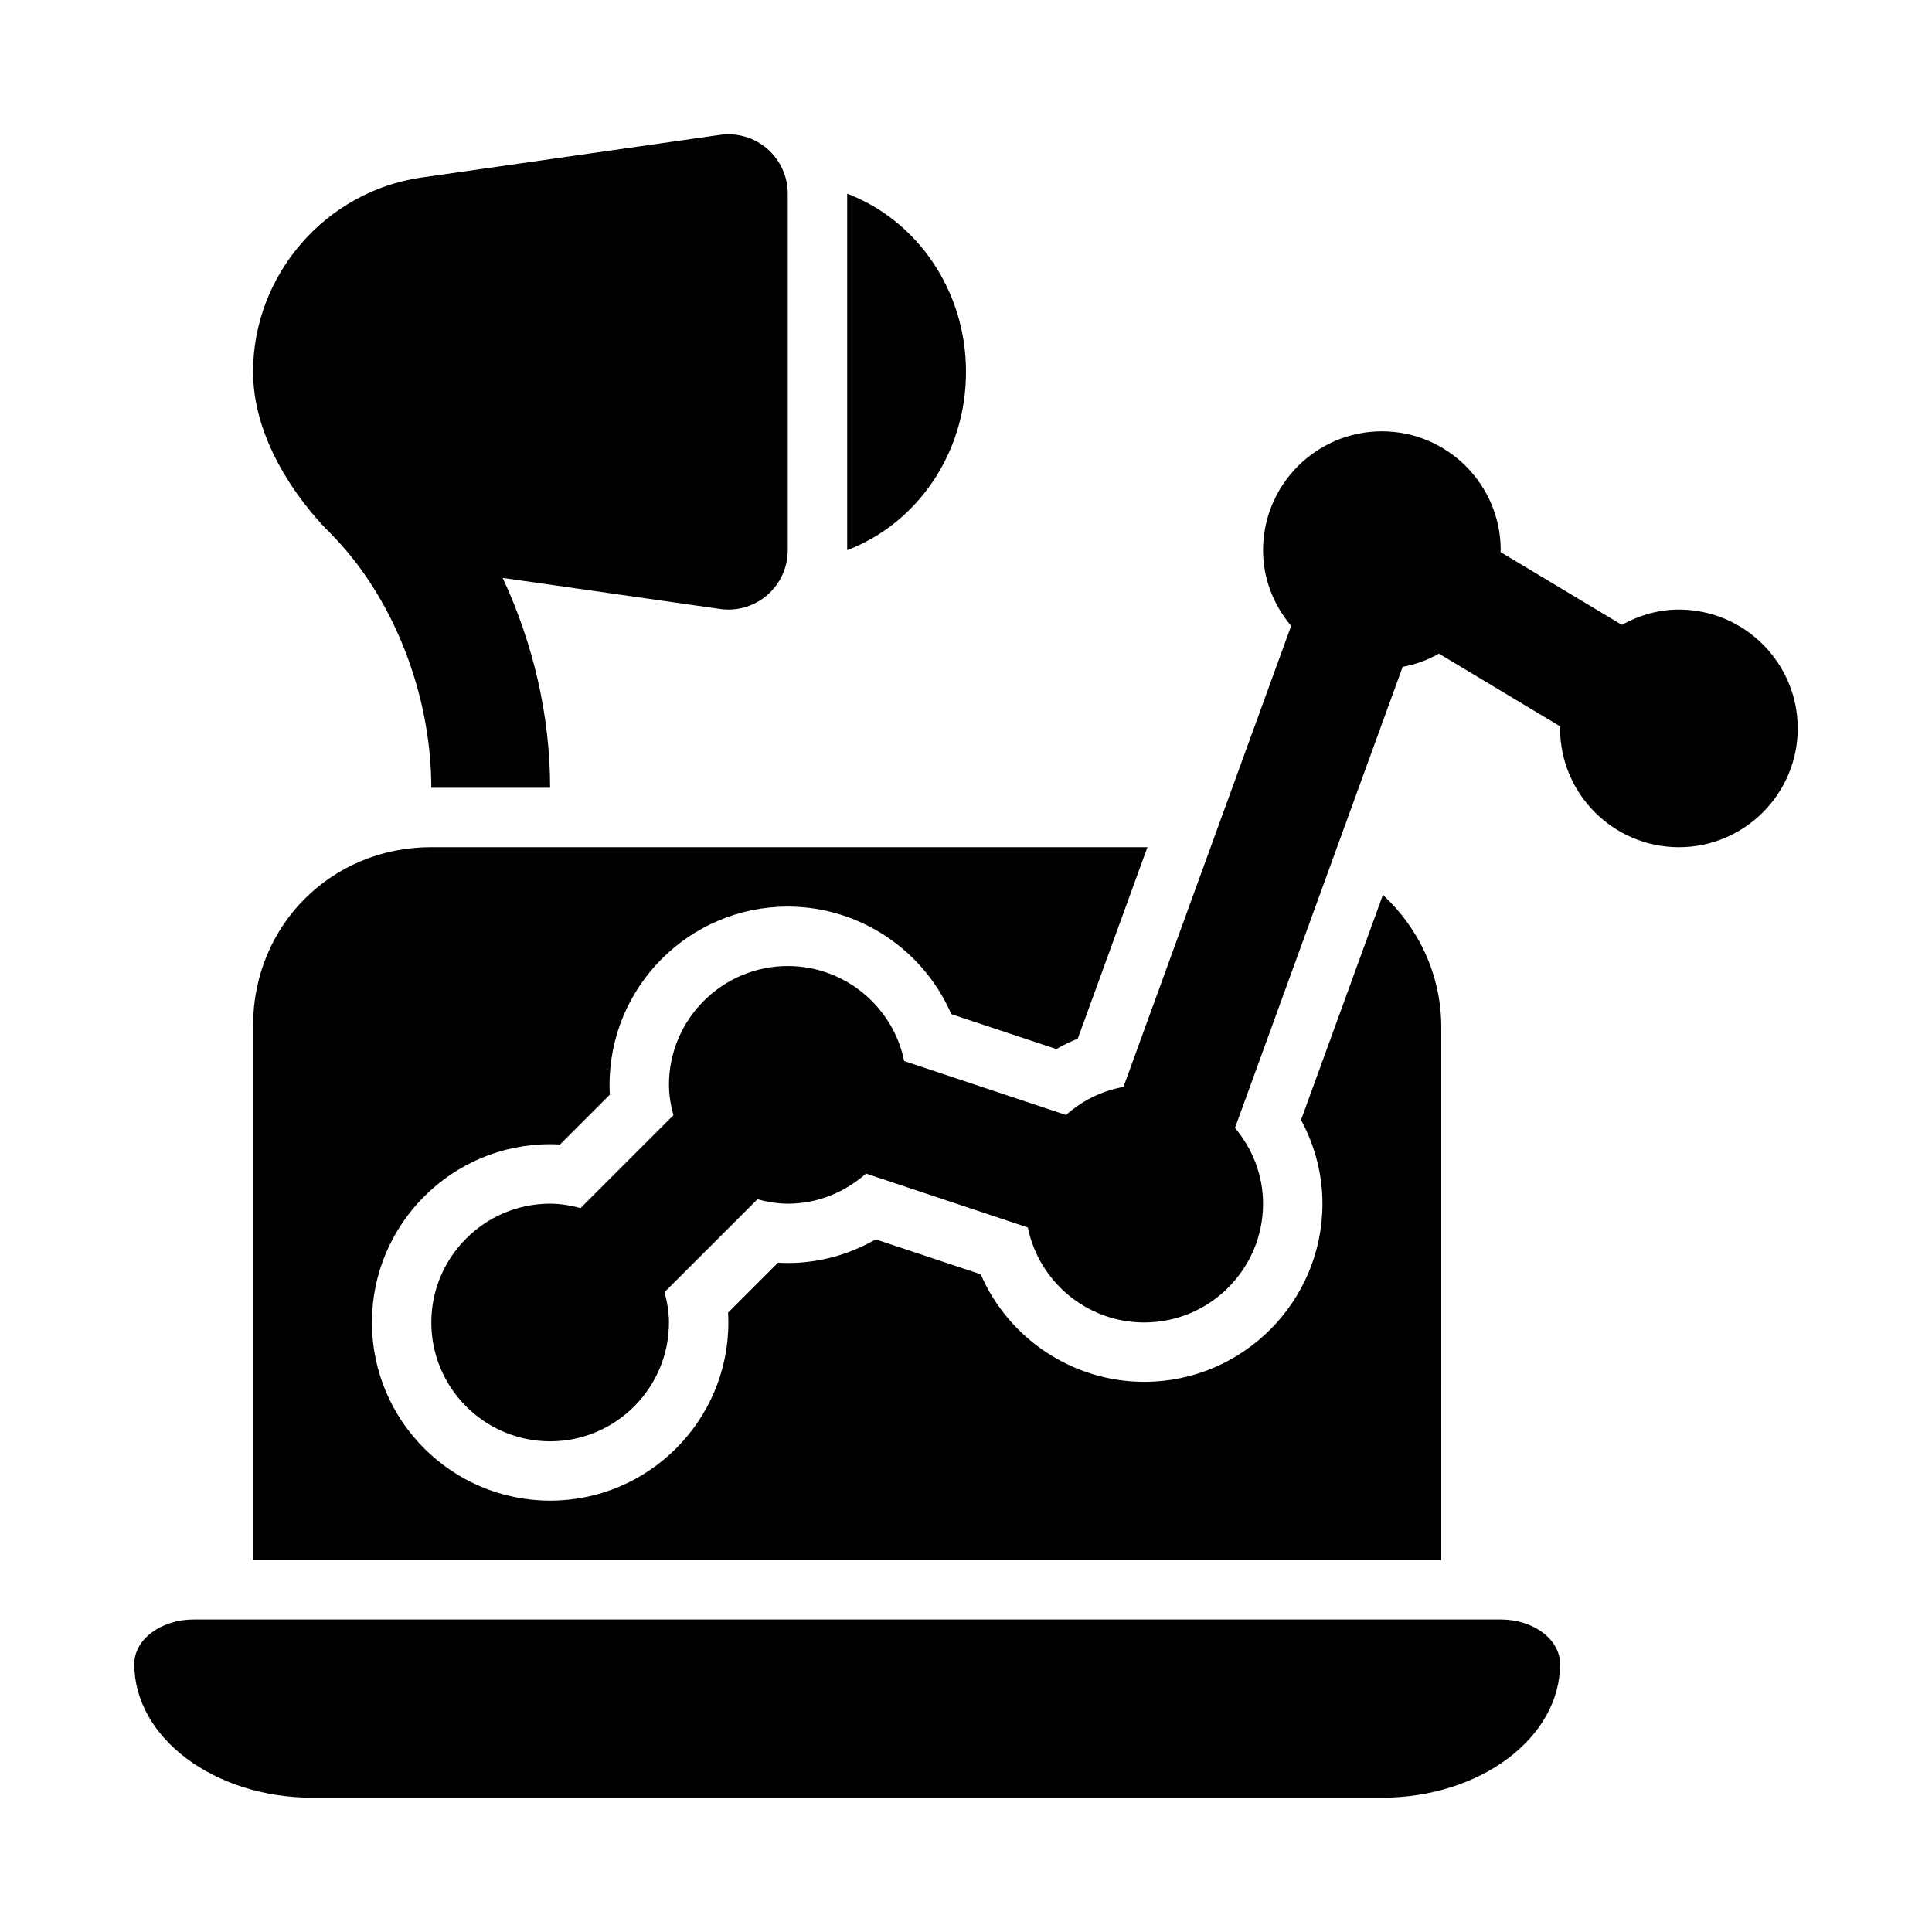
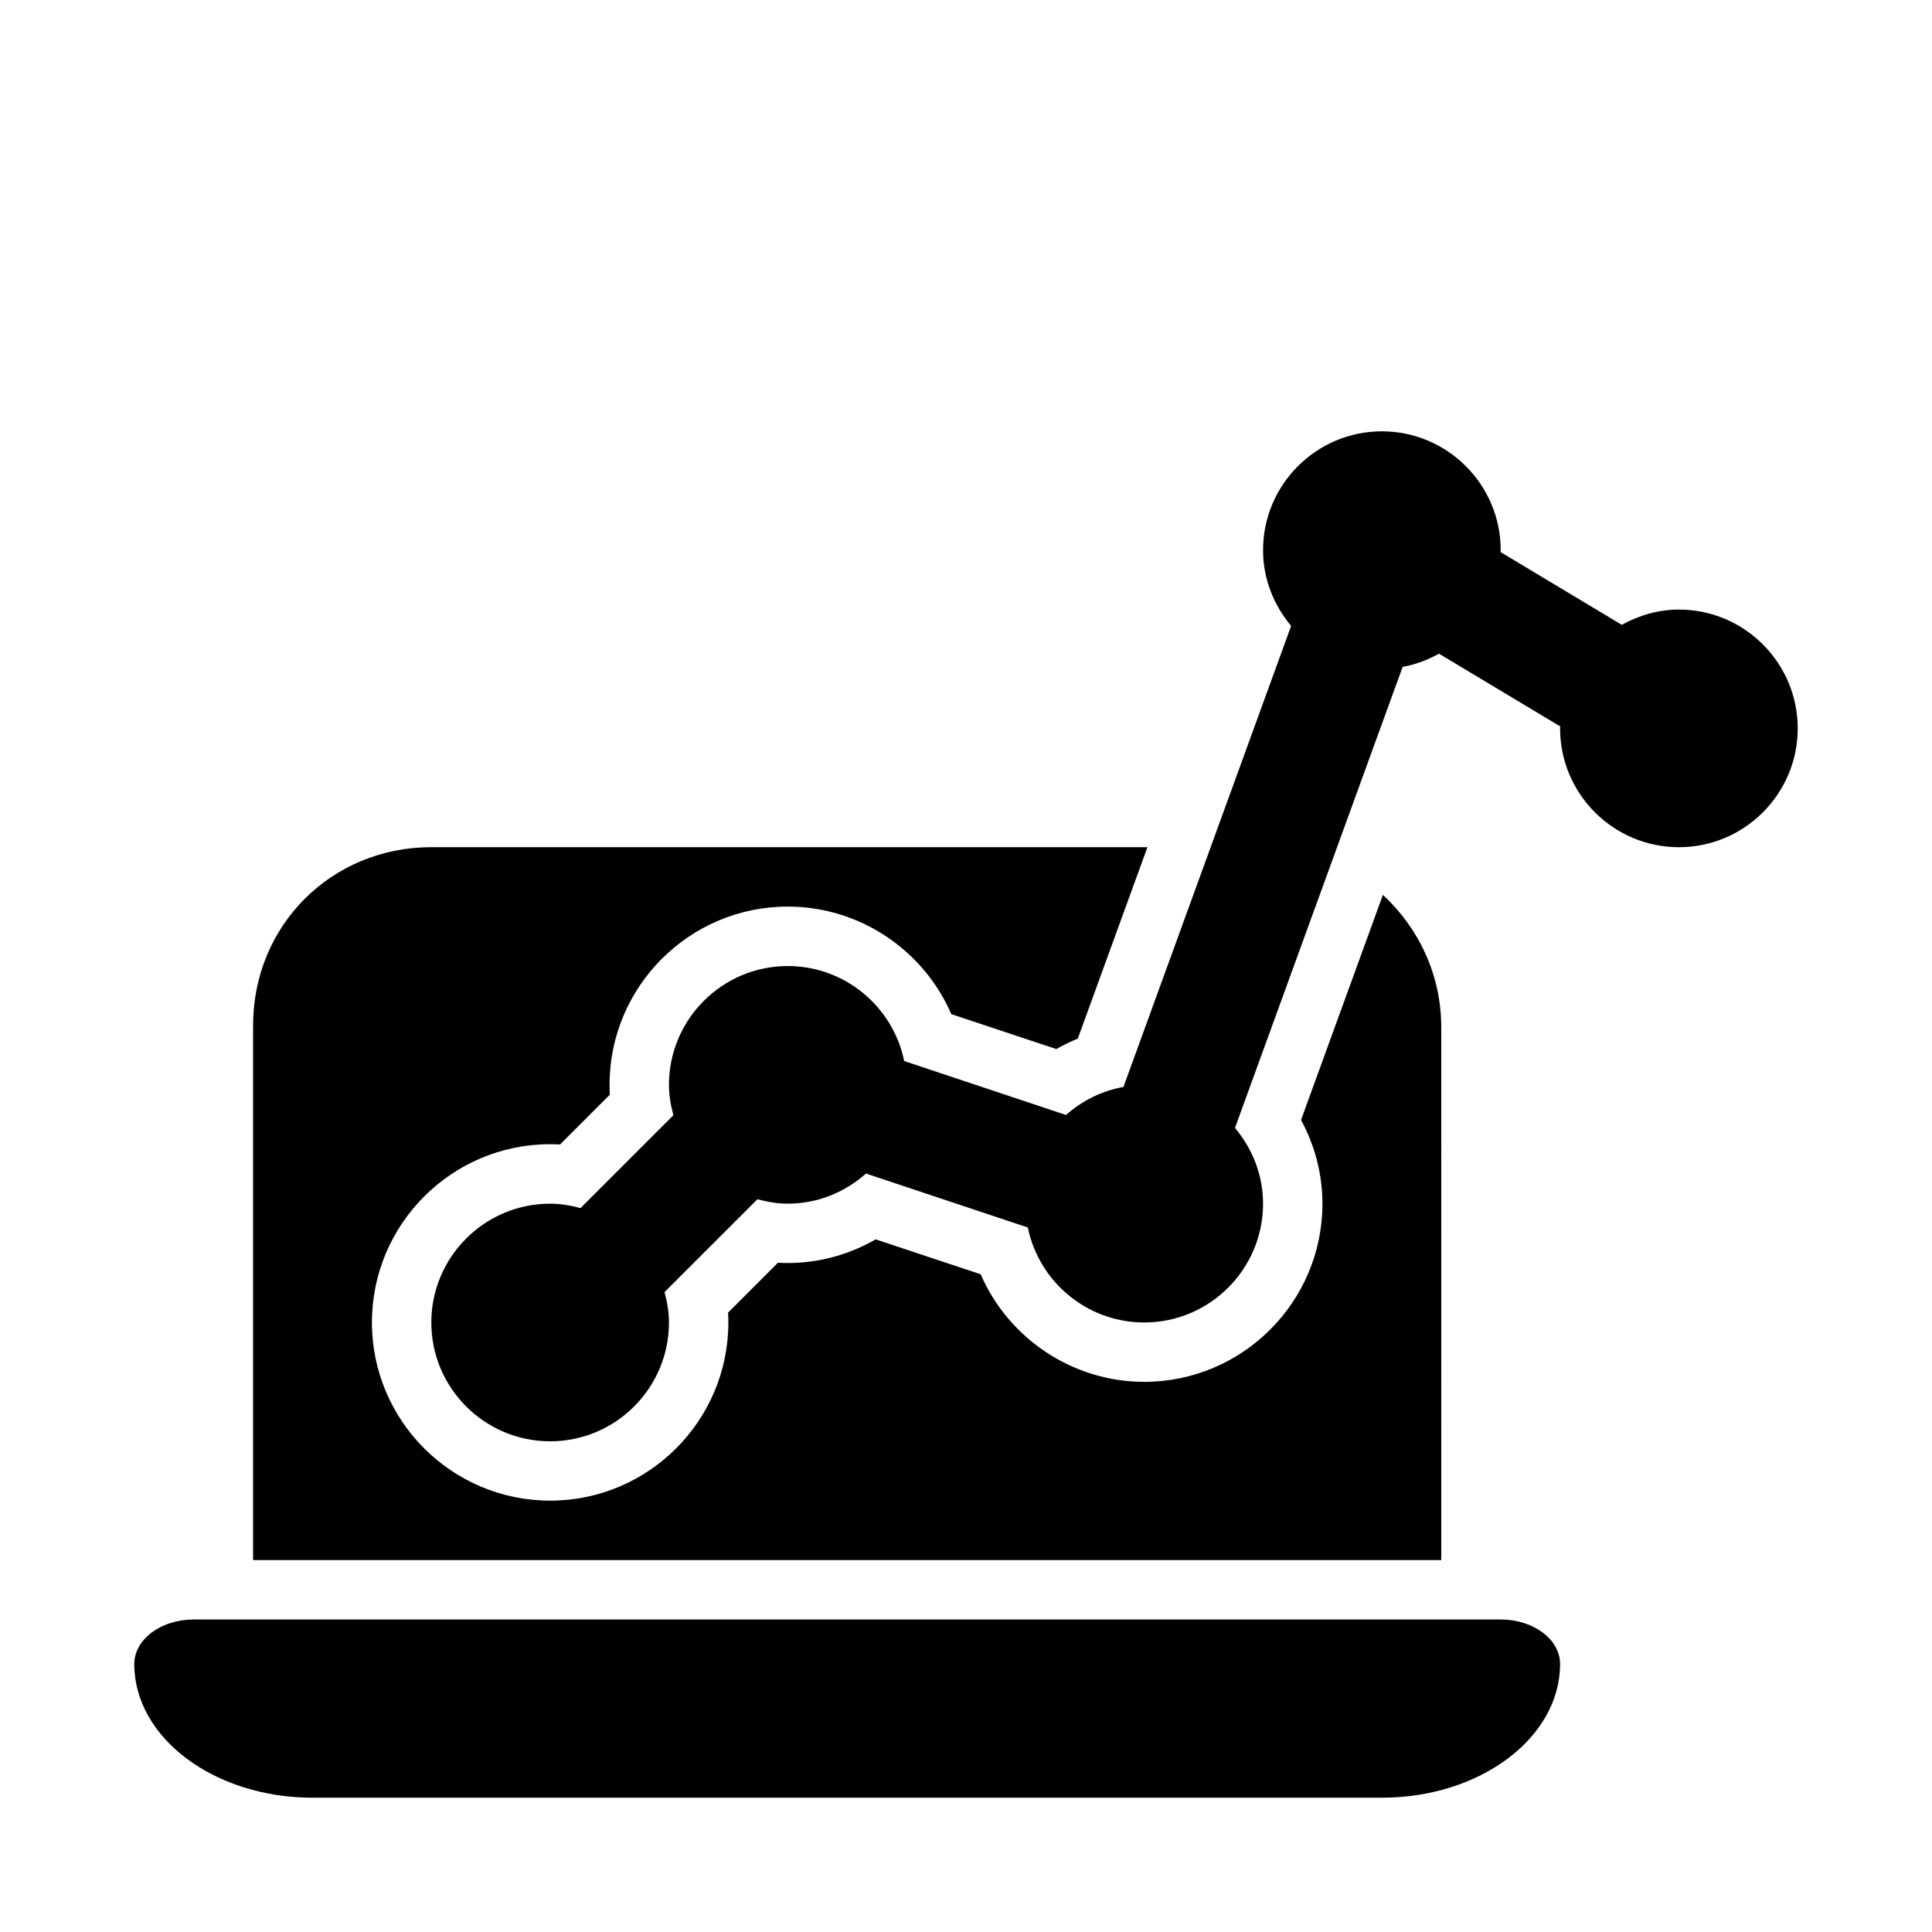
<svg xmlns="http://www.w3.org/2000/svg" fill="#000000" width="800px" height="800px" version="1.1" viewBox="144 144 512 512">
  <g>
    <path d="m588.93 305.54c-5.512 0-10.621 1.551-15.133 4.047l-32.152-19.289c0.008-0.172 0.055-0.332 0.055-0.504 0-17.359-14.129-31.488-31.488-31.488s-31.488 14.129-31.488 31.488c0 7.668 2.863 14.609 7.438 20.078l-44.438 122.18c-5.793 1.031-10.984 3.68-15.223 7.422l-42.883-14.289c-2.93-14.344-15.648-25.176-30.848-25.176-17.359 0-31.488 14.129-31.488 31.488 0 2.801 0.484 5.465 1.176 8.051l-24.613 24.609c-2.586-0.688-5.25-1.172-8.051-1.172-17.359 0-31.488 14.129-31.488 31.488s14.129 31.488 31.488 31.488c17.359 0 31.488-14.129 31.488-31.488 0-2.797-0.484-5.461-1.172-8.047l24.621-24.613c2.582 0.688 5.242 1.172 8.039 1.172 7.973 0 15.18-3.074 20.73-7.981l42.883 14.289c2.934 14.348 15.652 25.176 30.852 25.176 17.359 0 31.488-14.129 31.488-31.488 0-7.668-2.867-14.609-7.438-20.078l44.434-122.18c3.453-0.613 6.656-1.848 9.625-3.492l32.152 19.289c-0.004 0.176-0.055 0.336-0.055 0.508 0 17.359 14.129 31.488 31.488 31.488s31.488-14.129 31.488-31.488c0-17.359-14.129-31.488-31.488-31.488z" />
-     <path d="m400 242.56c0-21.84-13.203-40.285-31.488-47.234v94.465c18.285-6.945 31.488-25.391 31.488-47.23z" />
-     <path d="m258.3 352.77h31.488c0-19.266-4.551-38.441-12.574-55.621l57.578 8.227c0.738 0.109 1.492 0.164 2.231 0.164 3.766 0 7.441-1.352 10.316-3.852 3.441-2.992 5.426-7.328 5.426-11.895v-94.465c0-4.566-1.984-8.902-5.426-11.895-3.43-2.981-8.043-4.34-12.547-3.688l-79.043 11.293c-25.477 3.637-44.68 25.785-44.68 51.523 0 22.961 19.336 41.598 20.355 42.621 16.574 16.578 26.875 42.48 26.875 67.586z" />
    <path d="m541.7 573.18h-346.37c-8.695 0-15.742 5.285-15.742 11.809 0 19.531 21.188 35.422 47.23 35.422h283.39c26.047 0 47.23-15.891 47.23-35.426 0-6.519-7.047-11.805-15.742-11.805z" />
    <path d="m525.95 416.23c0-13.918-6.027-26.348-15.465-35.078l-21.695 59.648c3.691 6.824 5.672 14.453 5.672 22.172 0 26.047-21.188 47.23-47.23 47.23-19.051 0-35.992-11.547-43.344-28.504l-27.828-9.254c-7.086 4.086-15.113 6.269-23.293 6.269-0.859 0-1.738-0.031-2.598-0.078l-13.223 13.223c0.047 0.863 0.078 1.738 0.078 2.598 0 26.047-21.188 47.23-47.23 47.23-26.047 0-47.23-21.188-47.23-47.23 0-26.047 21.188-47.23 47.23-47.23 0.875 0 1.738 0.031 2.613 0.078l13.207-13.207c-0.047-0.879-0.078-1.738-0.078-2.613 0-26.047 21.188-47.23 47.23-47.23 19.051 0 35.992 11.531 43.344 28.504l27.828 9.254c1.844-1.047 3.734-1.984 5.688-2.766l18.457-50.738h-189.78c-26.484 0-47.23 20.75-47.23 47.23v141.7h314.88z" />
  </g>
</svg>